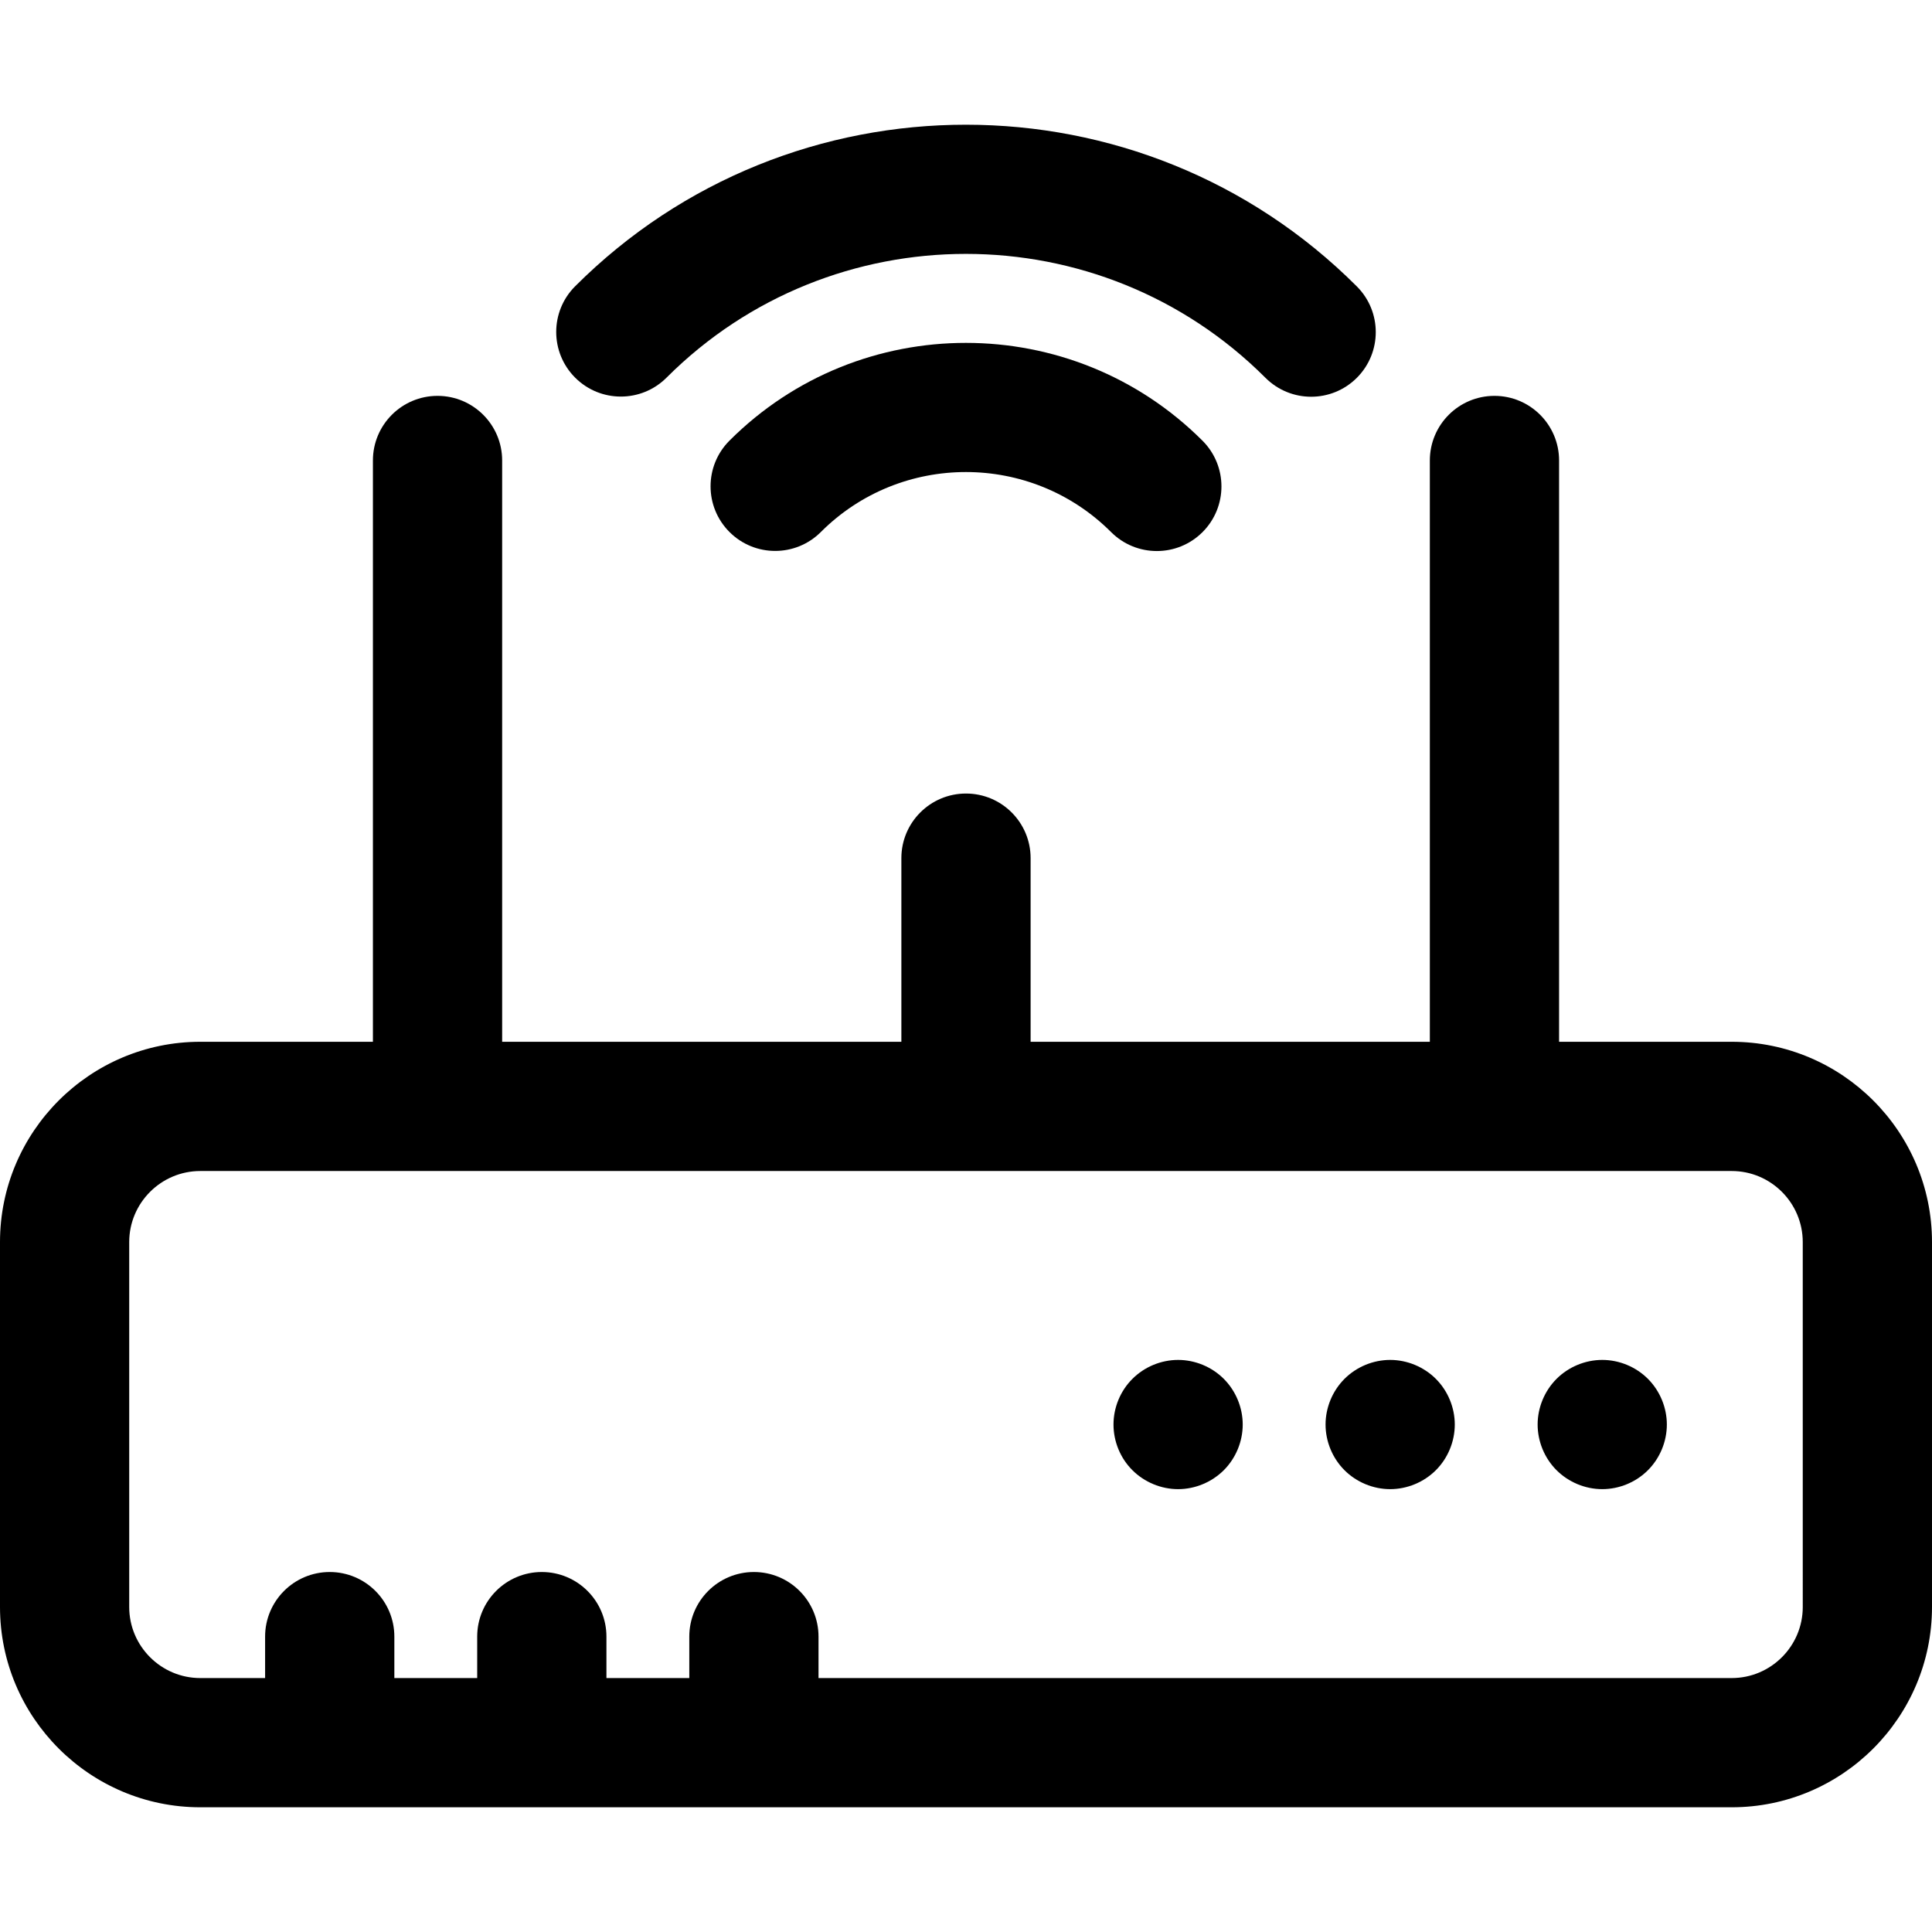
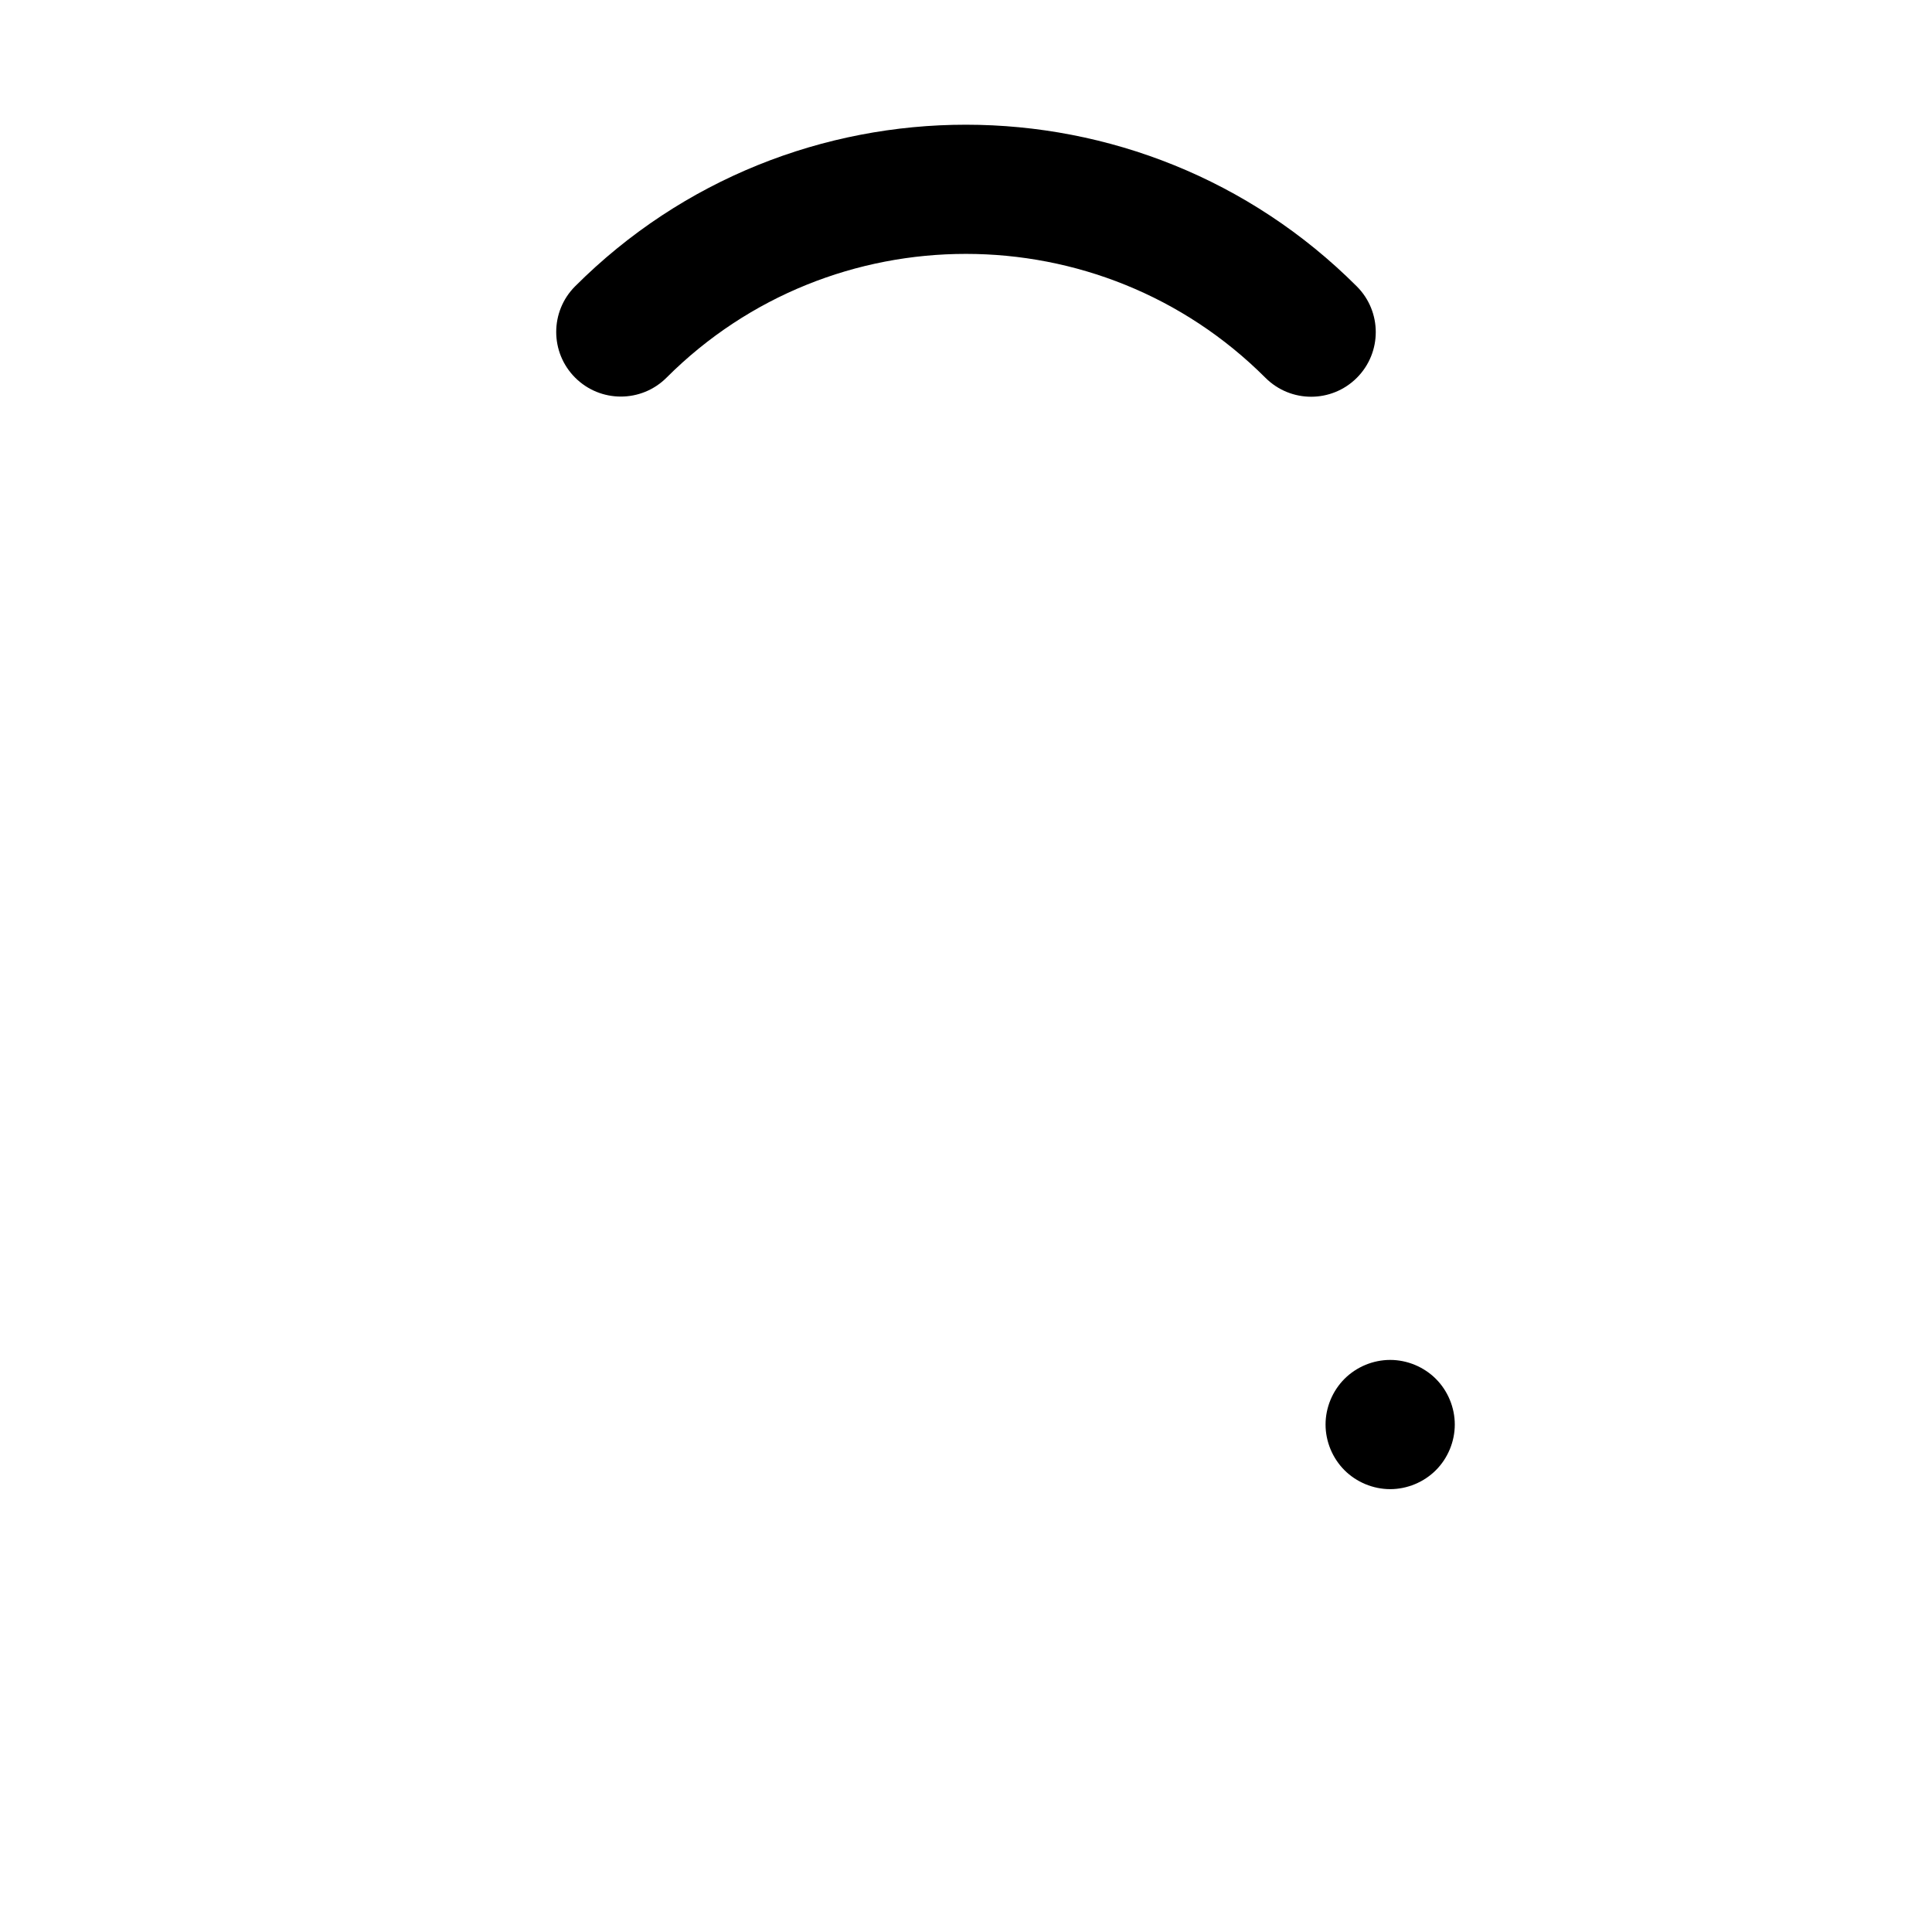
<svg xmlns="http://www.w3.org/2000/svg" fill="#000000" height="800px" width="800px" version="1.1" id="Capa_1" viewBox="0 0 297 297" xml:space="preserve">
  <g>
-     <path d="M112.142,67.735c-3.879,3.879-3.879,10.168-0.001,14.047c3.878,3.881,10.168,3.881,14.048,0   c12.299-12.295,32.318-12.289,44.622,0.02c1.94,1.938,4.483,2.908,7.025,2.908c2.542,0,5.083-0.971,7.024-2.908   c3.878-3.879,3.878-10.17,0-14.049C164.807,47.704,132.186,47.693,112.142,67.735z" />
    <path d="M102.464,58.055c25.379-25.377,66.683-25.365,92.071,0.025c1.941,1.938,4.482,2.909,7.024,2.909   c2.542,0,5.084-0.971,7.024-2.909c3.878-3.88,3.878-10.169,0-14.049c-33.138-33.137-87.043-33.146-120.167-0.025   c-3.881,3.879-3.881,10.168-0.001,14.048C92.295,61.934,98.585,61.934,102.464,58.055z" />
-     <path d="M266.207,160.149h-26.535V70.788c0-5.484-4.448-9.933-9.934-9.933c-5.485,0-9.933,4.448-9.933,9.933v89.361h-61.372V131.92   c0-5.485-4.448-9.932-9.934-9.932c-5.485,0-9.934,4.446-9.934,9.932v28.229H77.194V70.788c0-5.484-4.447-9.933-9.933-9.933   c-5.485,0-9.934,4.448-9.934,9.933v89.361H30.793C13.812,160.149,0,173.961,0,190.942v56.094c0,16.979,13.812,30.792,30.793,30.792   h235.414c16.98,0,30.793-13.813,30.793-30.792v-56.094C297,173.961,283.187,160.149,266.207,160.149z M277.133,247.036   c0,6.025-4.901,10.927-10.926,10.927H125.828v-6.37c0-5.484-4.447-9.932-9.934-9.932c-5.485,0-9.932,4.447-9.932,9.932v6.37H93.226   v-6.37c0-5.484-4.448-9.932-9.934-9.932c-5.485,0-9.934,4.447-9.934,9.932v6.37H60.622v-6.37c0-5.484-4.448-9.932-9.934-9.932   c-5.485,0-9.934,4.447-9.934,9.932v6.37h-9.962c-6.024,0-10.928-4.901-10.928-10.927v-56.094c0-6.025,4.903-10.926,10.928-10.926   h235.414c6.024,0,10.926,4.9,10.926,10.926V247.036z" />
-     <path d="M246.308,209.056c-2.612,0-5.175,1.063-7.023,2.91c-1.848,1.849-2.91,4.411-2.91,7.022c0,2.613,1.062,5.176,2.91,7.023   c1.849,1.846,4.411,2.91,7.023,2.91c2.622,0,5.175-1.064,7.023-2.91c1.846-1.848,2.908-4.41,2.908-7.023   c0-2.611-1.063-5.174-2.908-7.022C251.482,210.12,248.93,209.056,246.308,209.056z" />
    <path d="M213.707,209.056c-2.612,0-5.175,1.063-7.022,2.91c-1.847,1.849-2.911,4.411-2.911,7.022c0,2.613,1.064,5.176,2.911,7.023   c1.848,1.846,4.41,2.91,7.022,2.91c2.612,0,5.175-1.064,7.022-2.91c1.85-1.848,2.91-4.41,2.91-7.023   c0-2.611-1.061-5.174-2.91-7.022C218.882,210.12,216.319,209.056,213.707,209.056z" />
-     <path d="M181.108,209.056c-2.623,0-5.177,1.063-7.023,2.91c-1.858,1.849-2.91,4.411-2.91,7.022c0,2.613,1.052,5.176,2.91,7.023   c1.847,1.846,4.411,2.91,7.023,2.91s5.164-1.064,7.021-2.91c1.849-1.848,2.911-4.41,2.911-7.023c0-2.611-1.063-5.174-2.911-7.022   C186.283,210.12,183.721,209.056,181.108,209.056z" />
  </g>
</svg>